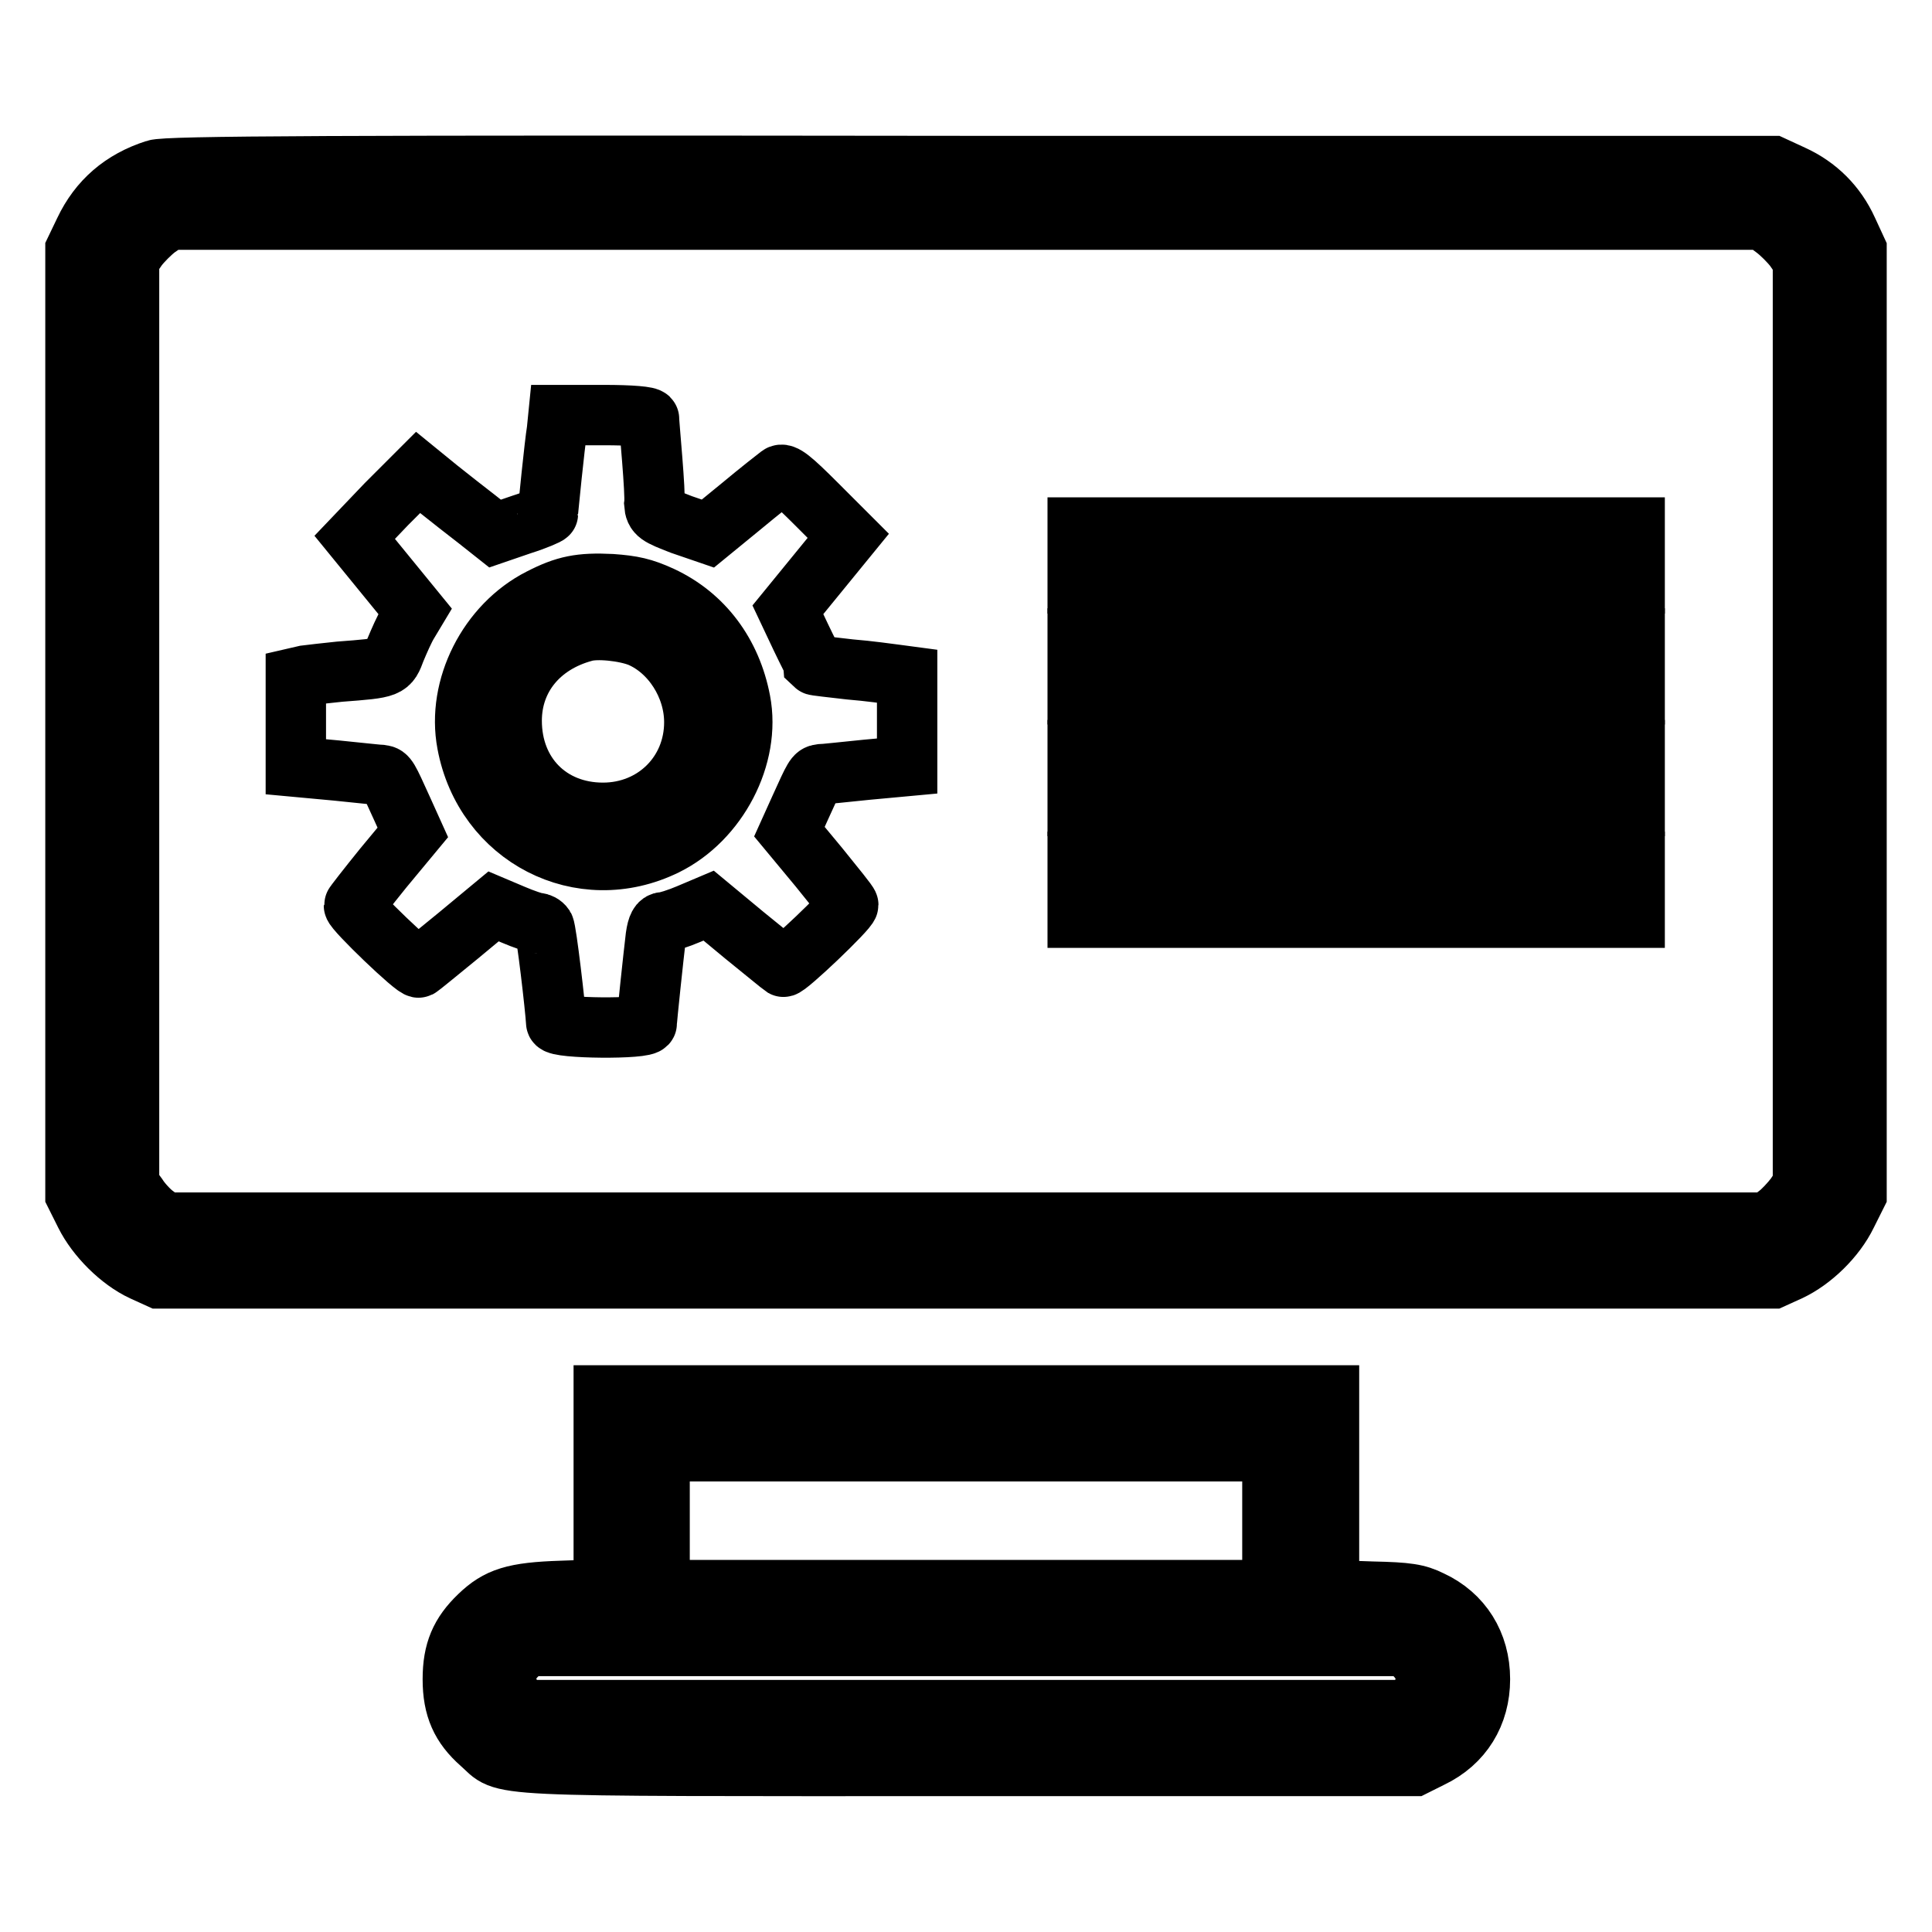
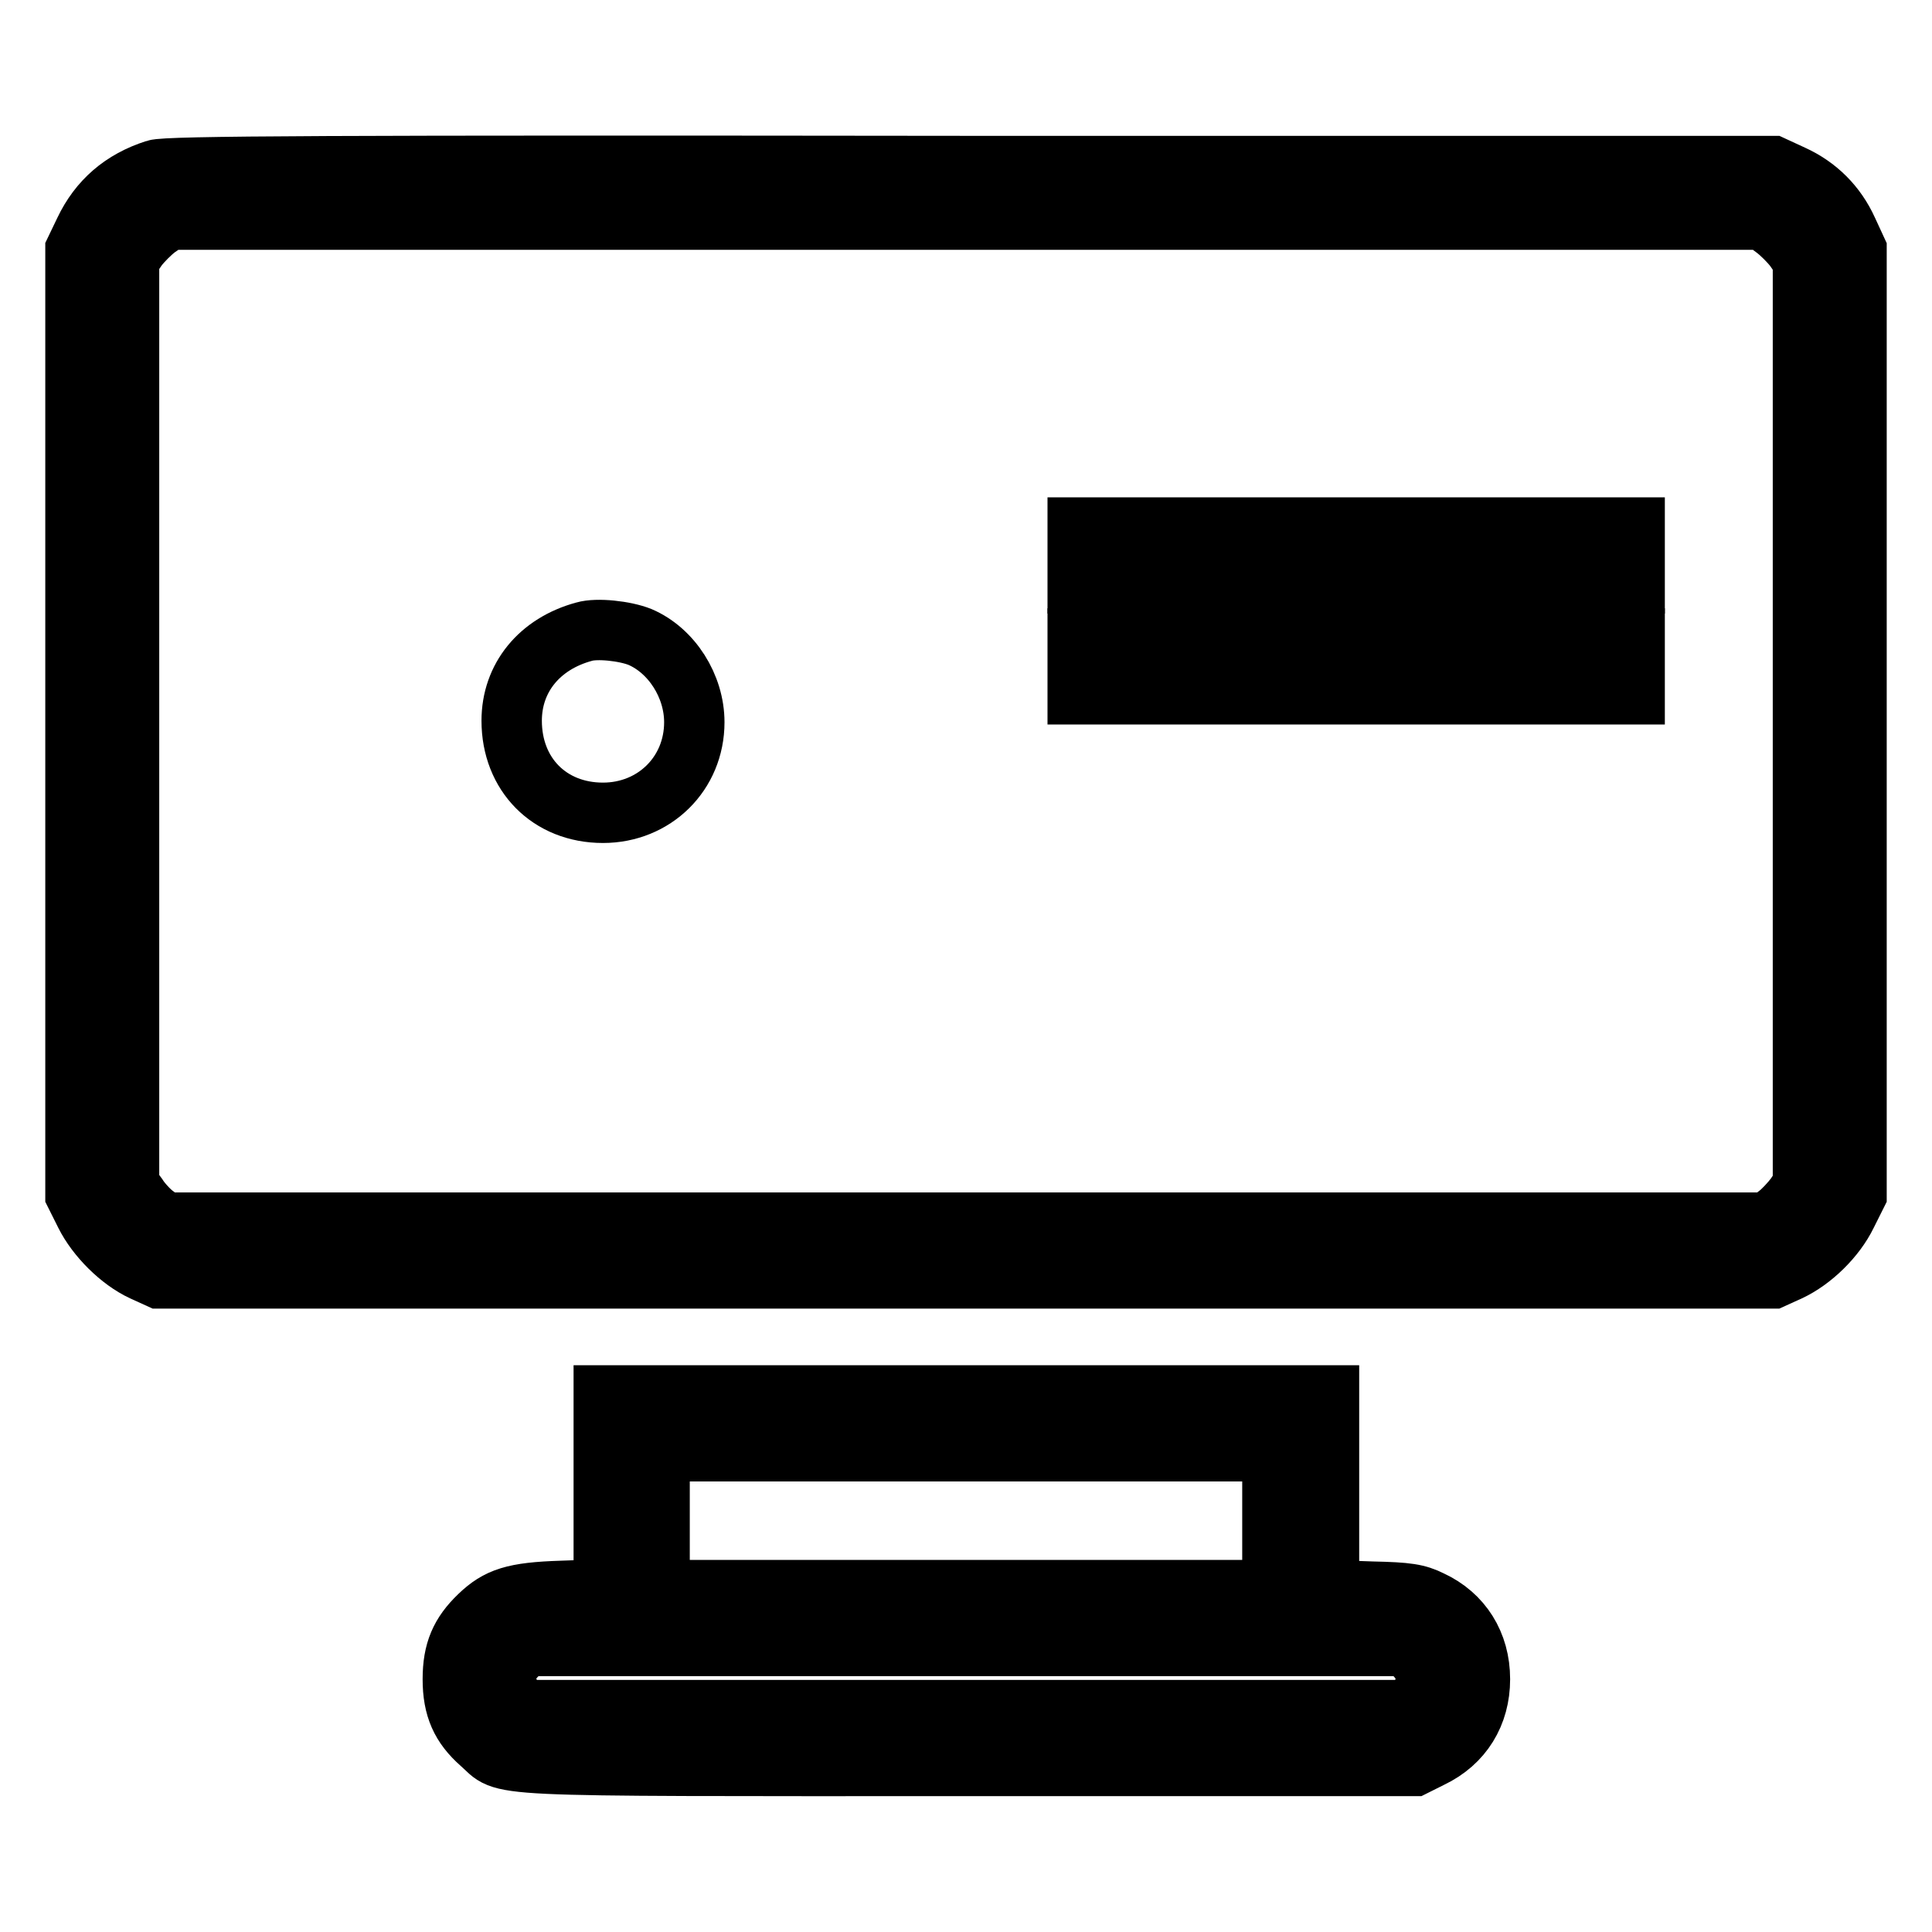
<svg xmlns="http://www.w3.org/2000/svg" version="1.1" x="0px" y="0px" viewBox="0 0 256 256" enable-background="new 0 0 256 256" xml:space="preserve">
  <g>
    <g>
      <g>
        <path stroke-width="8" fill-opacity="0" stroke="#000000" d="M20.6,22.5c-4.4,1.4-7.5,4.1-9.4,8.1L10,33.1v62.6v62.6l1.3,2.6c1.5,3,4.6,6.1,7.6,7.5l2.2,1H128h106.9l2.2-1c3-1.4,6.1-4.4,7.6-7.5l1.3-2.6V95.7V33.1l-1.2-2.6c-1.5-3.3-4-5.8-7.3-7.3l-2.6-1.2L128.7,22C43.9,21.9,22.1,22,20.6,22.5z M235.2,30.3c0.8,0.6,2,1.8,2.6,2.6l1.1,1.6v61.3V157l-1,1.5c-0.6,0.8-1.7,2-2.4,2.5l-1.3,1H128H21.8l-1.3-1c-0.7-0.5-1.8-1.7-2.3-2.5l-1.1-1.5V95.7V34.4l1.1-1.6c0.6-0.8,1.8-2,2.6-2.6l1.6-1.1H128h105.6L235.2,30.3z" />
-         <path stroke-width="8" fill-opacity="0" stroke="#000000" d="M73.8,57c-0.3,1.8-1.2,10.7-1.2,11.1c0,0.1-1.6,0.8-3.5,1.4l-3.5,1.2l-2.4-1.9c-1.3-1-3.6-2.8-5.1-4l-2.7-2.2l-4.2,4.2L47,71.2l4,4.9l4,4.9l-0.9,1.5c-0.5,0.8-1.2,2.4-1.7,3.6c-0.9,2.4-0.8,2.4-7.4,2.9c-1.8,0.2-3.8,0.4-4.5,0.5l-1.3,0.3v5.9v5.9l5.4,0.5c3,0.3,5.7,0.6,6,0.6c0.7,0.1,0.8,0.3,2.7,4.5l1.4,3.1l-3.9,4.7c-2.1,2.6-3.9,4.9-3.9,5c0,0.6,8.2,8.5,8.6,8.2c0.2-0.1,2.5-2,5.2-4.2l4.7-3.9l2.6,1.1c1.4,0.6,2.9,1.1,3.2,1.1c0.3,0,0.7,0.2,0.9,0.5c0.3,0.5,1.5,10.8,1.6,12.7c0,0.8,12,0.9,12,0.1c0-0.6,0.9-9,1.2-11.5c0.2-1.4,0.5-1.9,1-1.9c0.4,0,2-0.5,3.4-1.1l2.6-1.1l4.7,3.9c2.6,2.1,4.9,4,5.2,4.2c0.4,0.2,8.6-7.6,8.6-8.2c0-0.2-1.8-2.4-3.9-5l-3.9-4.7l1.4-3.1c1.9-4.2,2-4.4,2.7-4.5c0.4,0,3.1-0.3,6.1-0.6l5.4-0.5v-6v-5.9l-1.5-0.2c-0.8-0.1-3.6-0.5-6.1-0.7c-2.5-0.3-4.6-0.5-4.7-0.6c0-0.1-0.9-1.8-1.8-3.7l-1.7-3.6l4-4.9l4-4.9l-4.2-4.2c-3.3-3.3-4.4-4.2-4.9-3.8c-0.4,0.3-2.7,2.1-5.1,4.1l-4.4,3.6l-3.5-1.2c-3.1-1.2-3.5-1.4-3.6-2.7C86.9,65.4,86,56.3,86,55.5c0-0.3-2.4-0.5-6-0.5h-6L73.8,57z M87.6,79c5.6,2.6,9.3,7.6,10.5,13.9c1.4,7.3-3,15.7-9.9,19.1c-11.2,5.5-24-1.1-26.3-13.5c-1.4-7.4,2.8-15.7,9.7-19.2c3.3-1.7,5.3-2.1,9.4-1.9C83.8,77.6,85.2,77.9,87.6,79z" />
        <path stroke-width="8" fill-opacity="0" stroke="#000000" d="M77.4,83.7c-5.9,1.6-9.6,6.1-9.6,11.8c0,7.1,5,12.2,12.1,12.2c6.8,0,12.1-5.2,12.1-12c0-4.8-3-9.5-7.2-11.3C82.8,83.6,79.1,83.2,77.4,83.7z" />
        <path stroke-width="8" fill-opacity="0" stroke="#000000" d="M142.8,73.6v3.7h36.9h36.9v-3.7v-3.7h-36.9h-36.9V73.6z" />
        <path stroke-width="8" fill-opacity="0" stroke="#000000" d="M142.8,88.3V92h36.9h36.9v-3.7v-3.7h-36.9h-36.9V88.3z" />
-         <path stroke-width="8" fill-opacity="0" stroke="#000000" d="M142.8,103.1v3.7h36.9h36.9v-3.7v-3.7h-36.9h-36.9V103.1z" />
-         <path stroke-width="8" fill-opacity="0" stroke="#000000" d="M142.8,117.9v3.7h36.9h36.9v-3.7v-3.7h-36.9h-36.9V117.9z" />
        <path stroke-width="8" fill-opacity="0" stroke="#000000" d="M80,197.7v12.9l-5.6,0.2c-6.3,0.2-8.4,0.9-10.9,3.3c-2.5,2.4-3.5,4.7-3.5,8.4c0,3.8,1.1,6.2,3.7,8.5c3.7,3.2-1.4,3,64.4,3h59.3l2.2-1.1c4.2-2,6.5-5.8,6.5-10.4c0-4.7-2.4-8.5-6.5-10.4c-1.8-0.9-3.1-1.1-7.8-1.2l-5.7-0.2v-12.9v-12.9h-48H80V197.7z M168.6,201.5v9.2H128H87.4v-9.2v-9.2H128h40.6V201.5z M187.6,219.4c1.7,1.8,1.8,4.1,0.2,5.9l-1.1,1.3H128H69.3l-1.1-1.3c-1.6-1.8-1.5-4.2,0.2-5.9l1.3-1.3H128h58.3L187.6,219.4z" />
      </g>
    </g>
  </g>
</svg>